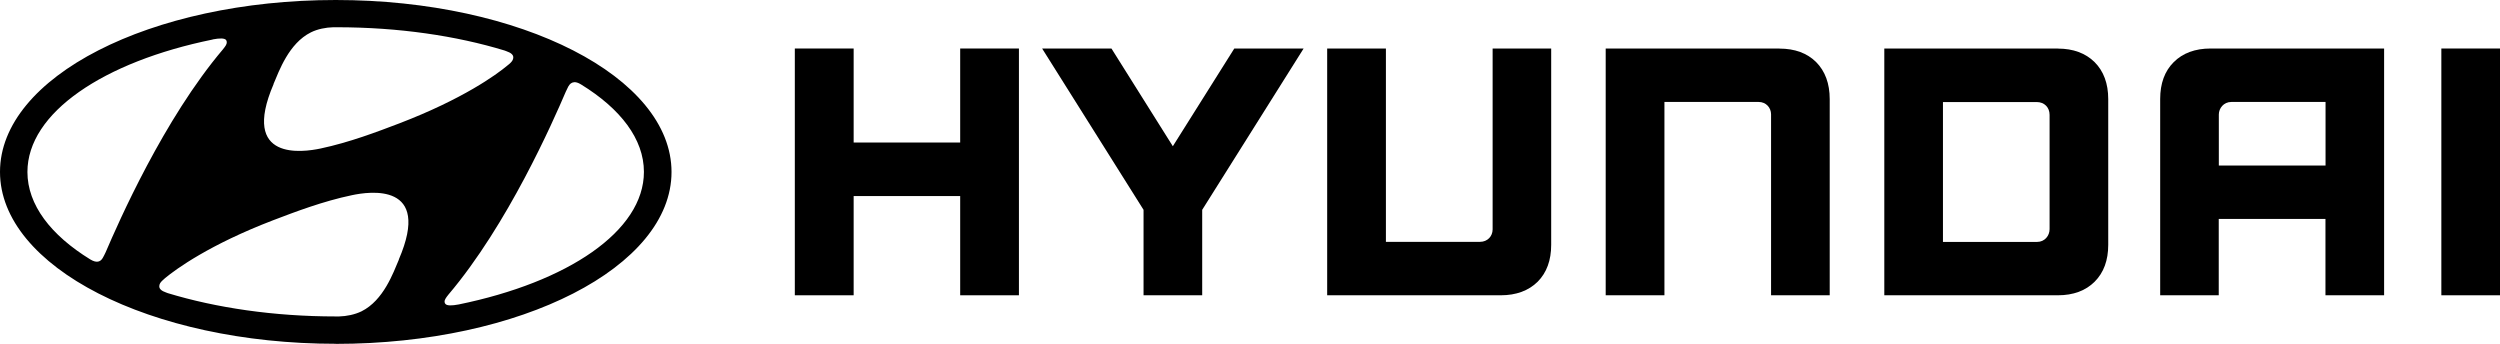
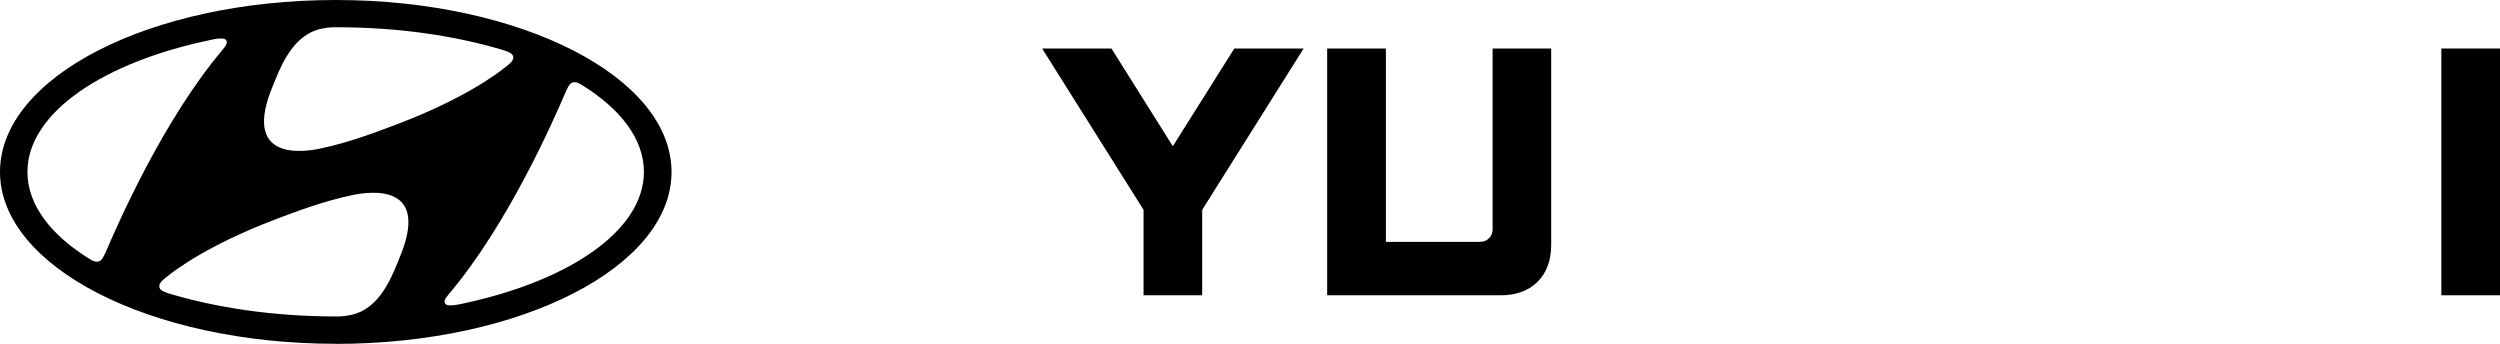
<svg xmlns="http://www.w3.org/2000/svg" id="Ebene_1" viewBox="0 0 283.46 38.99">
  <defs>
    <style>.cls-1{fill:#000000;stroke-width:0px;}</style>
  </defs>
-   <polygon class="cls-1" points="108.87 5.5 108.87 16.16 96.79 16.16 96.79 5.5 90.12 5.5 90.12 33.48 96.79 33.48 96.79 22.23 108.87 22.23 108.87 33.48 115.53 33.48 115.53 5.5 115.2 5.5 108.87 5.5" />
  <polygon class="cls-1" points="139.95 5.5 132.98 16.58 126.02 5.5 118.16 5.5 129.66 23.79 129.66 33.48 136.31 33.48 136.31 23.79 147.81 5.5 147.2 5.5 139.95 5.5" />
  <path class="cls-1" d="m169.24,5.5v20.51c0,.78-.59,1.41-1.42,1.41h-10.68V5.5h-6.66v27.98h19.68c1.75,0,3.16-.52,4.19-1.54,1.02-1.03,1.53-2.43,1.53-4.18V5.5h-6.65Z" />
-   <path class="cls-1" d="m201.75,5.5h-19.69v27.98h6.66V11.56h10.68c.86,0,1.41.67,1.41,1.4v20.52h6.65V11.23c0-1.75-.52-3.16-1.53-4.18-1.03-1.03-2.43-1.54-4.18-1.54Z" />
-   <path class="cls-1" d="m233.33,5.5h-19.68v27.98h19.68c1.75,0,3.15-.52,4.17-1.54,1.03-1.03,1.54-2.43,1.54-4.18V11.23c0-1.75-.52-3.16-1.54-4.18-1.03-1.02-2.43-1.54-4.17-1.54Zm-.94,7.51v12.97c0,.75-.55,1.45-1.42,1.45h-10.67v-15.86h10.63c.87,0,1.46.61,1.46,1.45Z" />
-   <path class="cls-1" d="m250.65,5.5c-1.75,0-3.16.52-4.18,1.54-1.03,1.02-1.54,2.43-1.54,4.18v22.26h6.64v-8.66h12.1v8.66h6.65V5.5h-19.68Zm13.03,6.06v7.21h-12.1v-5.79c0-.69.54-1.42,1.42-1.42h10.68Z" />
  <rect class="cls-1" x="276.81" y="5.5" width="6.66" height="27.98" />
  <path class="cls-1" d="m38.07,38.99c21.02,0,38.07-8.73,38.07-19.49S59.09,0,38.07,0,0,8.73,0,19.49s17.04,19.49,38.07,19.49Zm7.16-9.56c-.63,1.47-1.73,4.62-4.24,5.87-.76.37-1.7.56-2.54.58-.19,0-.32,0-.38,0-7.03,0-13.57-.98-19.04-2.64-.05-.01-.17-.06-.21-.08-.5-.17-.76-.4-.76-.69,0-.26.13-.44.31-.62.08-.08.19-.18.34-.31,1.27-1.05,5.07-3.81,12.24-6.56,2.52-.96,5.66-2.16,8.96-2.85,1.93-.41,9.1-1.5,5.31,7.29Zm19.23-19.65c.13-.24.32-.43.64-.46.18-.01.42.03.79.26,4.47,2.75,7.12,6.19,7.12,9.91,0,6.72-8.64,12.5-21,15.03-.79.15-1.32.15-1.5-.05-.12-.12-.16-.34,0-.6.08-.14.17-.26.33-.46,6.73-7.93,11.86-19.63,13.31-23.01.11-.23.22-.46.3-.62Zm-33.45-.25c.63-1.47,1.73-4.61,4.24-5.86.76-.38,1.7-.56,2.54-.58.19,0,.32,0,.38,0,7.03,0,13.57.97,19.05,2.64.04.01.17.06.21.08.5.17.77.4.77.69,0,.25-.13.44-.31.62-.08.08-.19.18-.35.3-1.26,1.06-5.07,3.81-12.24,6.56-2.52.96-5.66,2.16-8.96,2.86-1.94.41-9.1,1.5-5.32-7.3Zm-6.9-5.06c.8-.15,1.32-.15,1.51.05.11.13.14.34,0,.6-.09.14-.17.27-.33.46-6.73,7.93-11.86,19.64-13.31,23.02-.11.23-.22.46-.31.61-.13.24-.31.44-.64.46-.18.01-.42-.03-.8-.26-4.47-2.75-7.12-6.19-7.12-9.91,0-6.72,8.64-12.5,21.01-15.02Z" />
</svg>